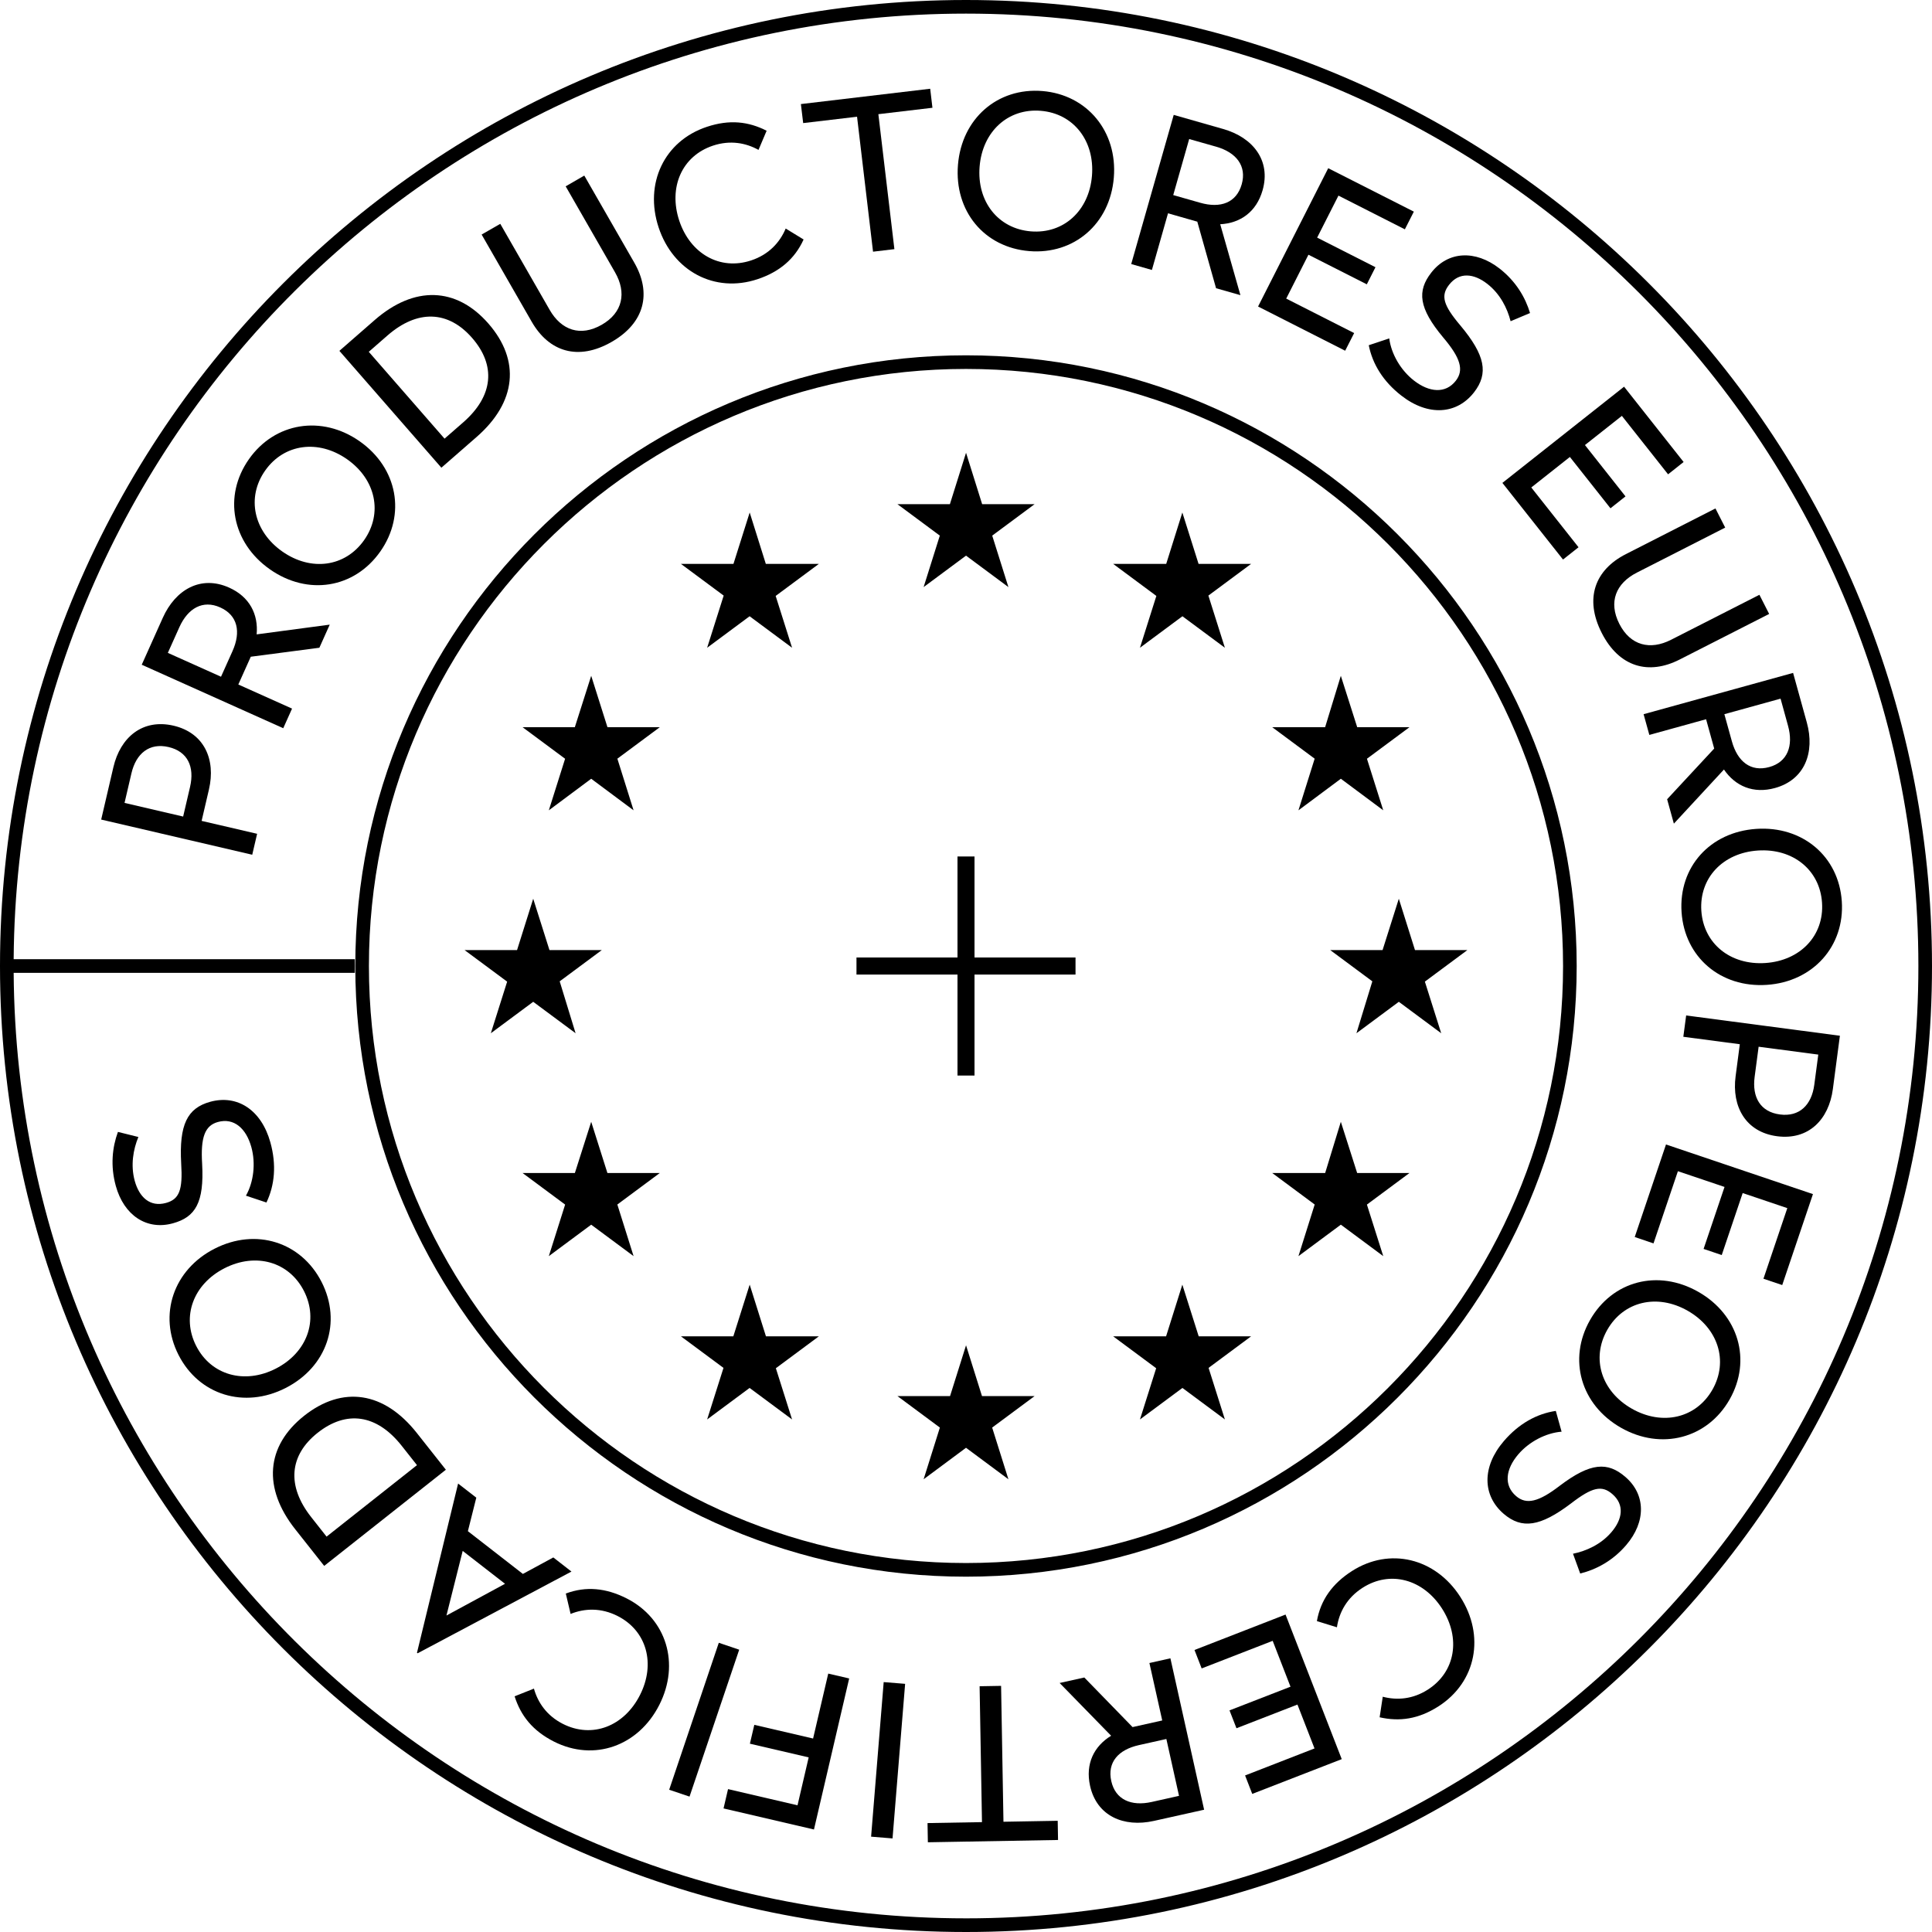
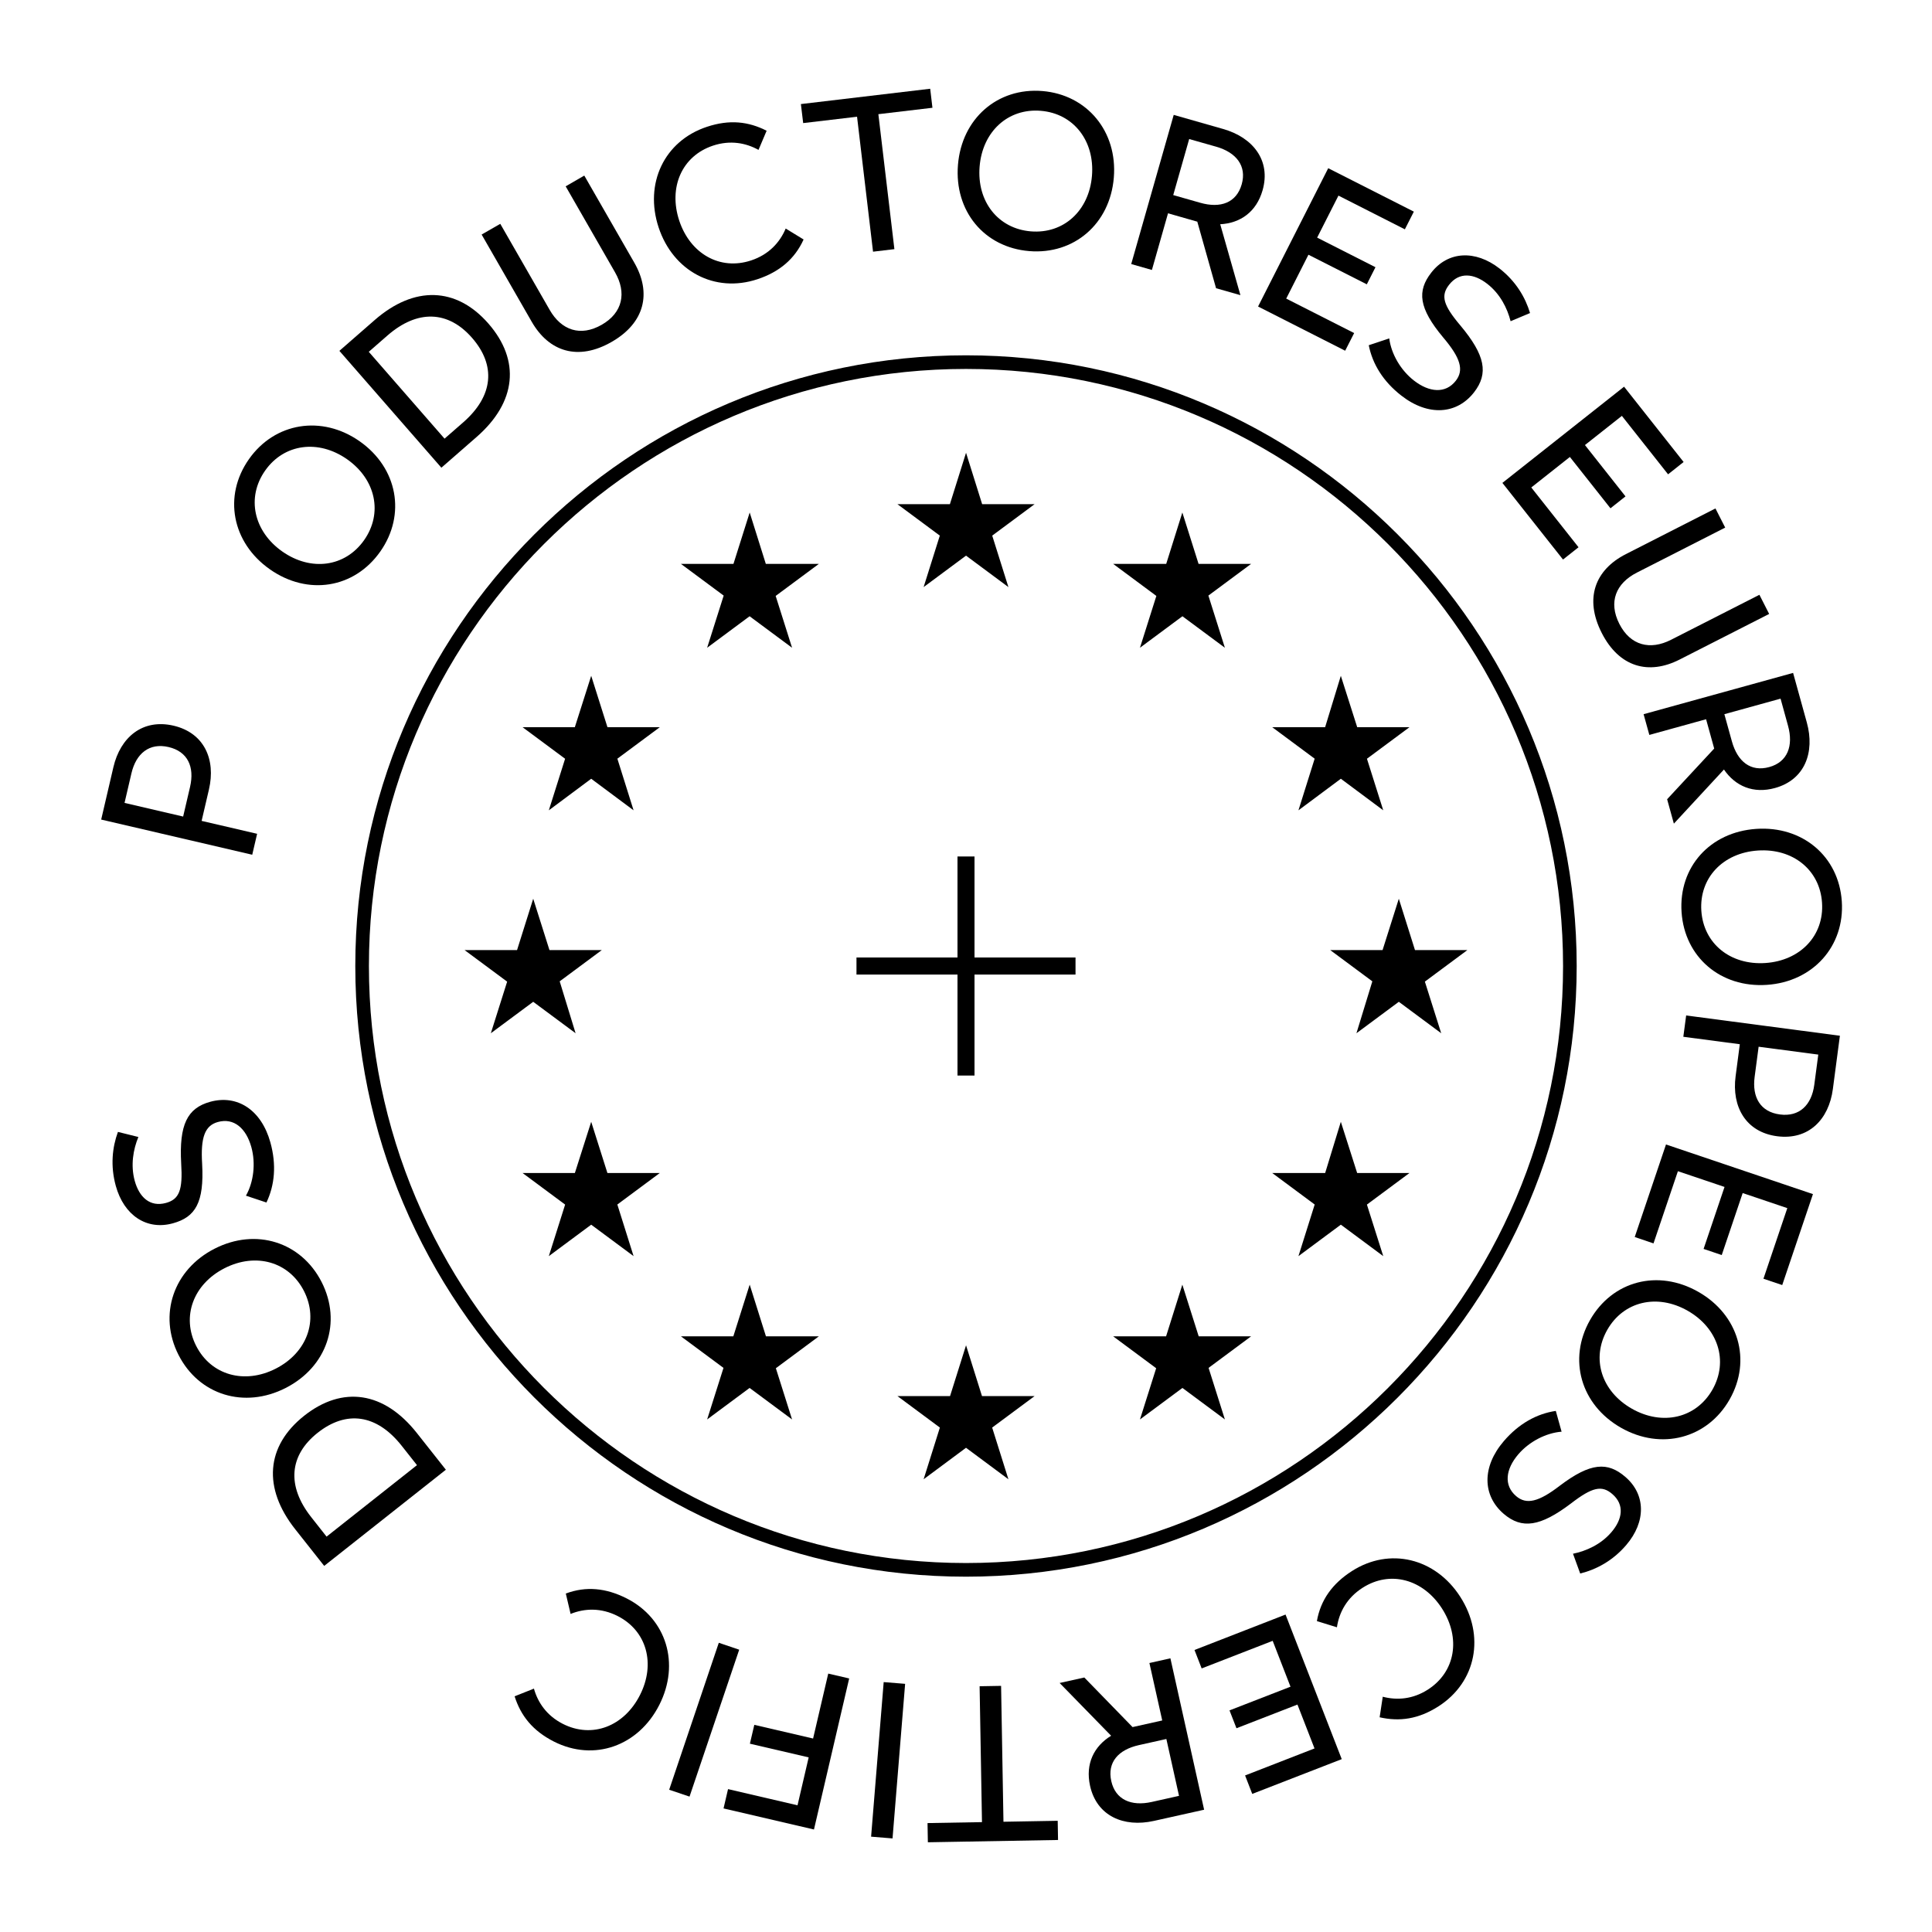
<svg xmlns="http://www.w3.org/2000/svg" viewBox="0 0 400 400" data-name="Layer 1" id="Layer_1">
  <defs>
    <style>
      .cls-1 {
        fill: #000;
        stroke-width: 0px;
      }
    </style>
  </defs>
  <polygon points="201.763 177.325 198.237 177.325 198.237 198.237 177.325 198.237 177.325 201.772 198.237 201.772 198.237 222.68 201.763 222.68 201.763 201.772 222.675 201.772 222.675 198.237 201.763 198.237 201.763 177.325" class="cls-1" />
  <polygon points="191.225 121.552 200.004 115.039 208.782 121.552 205.428 110.893 214.203 104.383 203.343 104.383 200.008 93.738 196.666 104.383 185.804 104.383 194.579 110.893 191.225 121.552" class="cls-1" />
  <polygon points="203.31 289.044 200.008 278.529 196.699 289.044 185.804 289.044 194.591 295.563 191.225 306.265 200.004 299.746 208.782 306.265 205.416 295.563 214.203 289.044 203.31 289.044" class="cls-1" />
  <polygon points="110.396 207.412 119.17 213.922 115.879 203.174 124.592 196.709 113.762 196.709 110.396 186.074 107.049 196.709 96.192 196.709 105 203.239 101.622 213.922 110.396 207.412" class="cls-1" />
  <polygon points="155.215 106.107 151.854 116.751 140.985 116.751 149.83 123.312 146.406 134.11 155.197 127.588 163.989 134.11 160.594 123.381 169.531 116.751 158.556 116.751 155.215 106.107" class="cls-1" />
  <polygon points="122.402 139.919 119.011 150.563 108.198 150.563 116.998 157.092 113.628 167.767 122.402 161.232 131.176 167.767 127.82 157.076 136.598 150.563 125.769 150.563 122.402 139.919" class="cls-1" />
  <polygon points="125.76 242.864 122.402 232.254 119.02 242.864 108.198 242.864 117.004 249.397 113.628 260.068 122.402 253.558 131.176 260.068 127.814 249.381 136.598 242.864 125.76 242.864" class="cls-1" />
  <polygon points="158.583 276.676 155.215 265.971 151.828 276.676 140.985 276.676 149.79 283.208 146.406 293.88 155.197 287.358 163.989 293.88 160.634 283.277 169.531 276.676 158.583 276.676" class="cls-1" />
  <polygon points="286.245 196.709 275.415 196.709 284.128 203.174 280.837 213.922 289.611 207.412 298.385 213.922 295.005 203.233 303.798 196.709 292.958 196.709 289.611 186.074 286.245 196.709" class="cls-1" />
  <polygon points="244.792 106.107 241.45 116.751 230.476 116.751 239.412 123.381 236.018 134.11 244.809 127.588 253.6 134.11 250.183 123.309 259.022 116.751 248.152 116.751 244.792 106.107" class="cls-1" />
  <polygon points="277.605 139.919 274.351 150.563 263.409 150.563 272.187 157.076 268.83 167.767 277.609 161.23 286.387 167.767 283.011 157.09 291.809 150.563 280.996 150.563 277.605 139.919" class="cls-1" />
  <polygon points="277.605 232.254 274.36 242.864 263.409 242.864 272.193 249.381 268.83 260.068 277.609 253.555 286.387 260.068 283.004 249.396 291.809 242.864 280.987 242.864 277.605 232.254" class="cls-1" />
  <polygon points="248.179 276.676 244.792 265.971 241.424 276.676 230.476 276.676 239.373 283.277 236.018 293.88 244.809 287.358 253.6 293.88 250.223 283.204 259.022 276.676 248.179 276.676" class="cls-1" />
  <polygon points="148.82 340.121 138.546 370.546 142.76 371.968 153.043 341.551 148.82 340.121" class="cls-1" />
  <polygon points="207.756 377.174 207.265 349.041 202.818 349.119 203.309 377.252 192.035 377.449 192.104 381.423 219.056 380.949 218.987 376.975 207.756 377.174" class="cls-1" />
  <polygon points="338.455 256.111 342.342 257.43 347.392 242.485 357.046 245.743 352.71 258.576 356.468 259.843 360.804 247.01 370.043 250.13 365.104 264.748 368.991 266.057 375.352 247.226 344.927 236.951 338.455 256.111" class="cls-1" />
  <polygon points="168.342 359.944 156.172 357.109 155.258 361.013 167.428 363.849 165.118 373.769 150.733 370.416 149.802 374.416 168.523 378.777 175.814 347.507 171.479 346.499 168.342 359.944" class="cls-1" />
  <path d="M129.72,330.924c-4.249-2.154-8.403-2.56-12.575-1l.991,4.223c2.896-1.172,6.301-1.31,9.731.431,6.077,3.086,7.895,9.938,4.629,16.368-3.275,6.464-9.877,9.05-15.962,5.964-3.31-1.681-5.172-4.387-5.99-7.3l-4,1.594c1.285,4.034,3.732,7.128,8.137,9.369,8.3,4.206,17.497.94,21.823-7.593,4.318-8.498,1.517-17.85-6.783-22.056Z" class="cls-1" />
  <path d="M241.827,44.162l5.973,1.707.086.017,3.887,13.79,5.042,1.431-4.181-14.678c4.154-.224,7.49-2.542,8.774-7.042,1.759-6.18-2.017-10.928-8.153-12.678l-10.248-2.922-8.8,30.881,4.284,1.224,3.336-11.731ZM246.206,28.786l5.594,1.586c4.163,1.189,6.361,3.999,5.283,7.783-1.086,3.827-4.387,5.025-8.584,3.827l-5.594-1.594,3.301-11.601Z" class="cls-1" />
  <path d="M331.619,131.041c3.611,7.093,9.714,8.783,16.135,5.507l18.531-9.438-2.017-3.965-18.298,9.317c-4.327,2.207-8.412,1.198-10.696-3.284-2.318-4.551-.707-8.412,3.611-10.619l18.298-9.326-2.017-3.964-18.53,9.446c-6.43,3.266-8.645,9.196-5.017,16.324Z" class="cls-1" />
  <path d="M348.151,188.857c.629,9.291,8.067,15.695,17.66,15.049,9.55-.646,16.143-8.007,15.514-17.298-.629-9.326-8.153-15.643-17.704-14.997-9.593.646-16.1,7.912-15.471,17.246ZM377.231,186.884c.466,6.809-4.482,12.006-11.722,12.498-7.24.482-12.799-3.999-13.265-10.8-.457-6.8,4.447-11.997,11.688-12.489,7.24-.491,12.842,3.991,13.299,10.791Z" class="cls-1" />
  <rect transform="translate(-194.285 518.132) rotate(-85.345)" height="4.453" width="32.11" y="362.213" x="167.818" class="cls-1" />
-   <path d="M348.513,214.654l11.696,1.542-.87,6.628c-.836,6.326,2.12,11.567,8.576,12.42,6.55.862,10.73-3.474,11.558-9.757l1.457-11.049-31.83-4.197-.586,4.413ZM364.105,216.714l12.351,1.629-.827,6.241c-.552,4.206-3.085,6.688-7.119,6.154-4.025-.526-5.792-3.542-5.232-7.783l.827-6.24Z" class="cls-1" />
+   <path d="M348.513,214.654l11.696,1.542-.87,6.628c-.836,6.326,2.12,11.567,8.576,12.42,6.55.862,10.73-3.474,11.558-9.757l1.457-11.049-31.83-4.197-.586,4.413M364.105,216.714l12.351,1.629-.827,6.241c-.552,4.206-3.085,6.688-7.119,6.154-4.025-.526-5.792-3.542-5.232-7.783l.827-6.24Z" class="cls-1" />
  <polygon points="323.604 115.846 326.819 113.304 317.036 100.926 325.026 94.609 333.43 105.236 336.541 102.771 328.146 92.144 335.791 86.102 345.358 98.203 348.573 95.652 336.248 80.06 311.055 99.978 323.604 115.846" class="cls-1" />
  <polygon points="278.501 72.613 280.363 68.959 266.296 61.822 270.899 52.738 282.983 58.866 284.775 55.323 272.7 49.196 277.113 40.499 290.861 47.48 292.722 43.817 274.993 34.827 260.47 63.46 278.501 72.613" class="cls-1" />
  <path d="M213.092,51.988c9.274.759,16.729-5.637,17.514-15.221.784-9.541-5.516-17.152-14.79-17.919-9.326-.758-16.695,5.732-17.479,15.273-.784,9.584,5.43,17.1,14.756,17.867ZM215.479,22.942c6.792.551,11.196,6.223,10.601,13.454-.594,7.232-5.861,12.058-12.652,11.507-6.792-.56-11.205-6.189-10.61-13.42.594-7.231,5.861-12.101,12.661-11.541Z" class="cls-1" />
  <path d="M341.48,152.158l11.747-3.249,1.655,5.981.026.086-9.748,10.498,1.396,5.051,10.369-11.205c2.344,3.43,6.068,5.076,10.575,3.827,6.189-1.715,8.283-7.404,6.585-13.558l-2.844-10.273-30.951,8.55,1.189,4.293ZM368.647,144.65l1.543,5.603c1.155,4.172-.095,7.516-3.887,8.558-3.836,1.06-6.576-1.129-7.74-5.344l-1.551-5.603,11.635-3.215Z" class="cls-1" />
  <path d="M78.739,114.183c5.352-7.619,3.602-17.281-4.258-22.806-7.835-5.508-17.588-3.93-22.941,3.689-5.378,7.654-3.507,17.29,4.324,22.797,7.869,5.525,17.496,3.973,22.875-3.68ZM58.448,114.183c-5.935-4.172-7.473-11.179-3.552-16.756,3.92-5.576,11.035-6.507,16.973-2.336,5.938,4.172,7.438,11.153,3.516,16.738-3.921,5.576-10.998,6.525-16.938,2.353Z" class="cls-1" />
  <path d="M322.94,307.601c-4.387,3.379-6.921,3.973-9.041,2.155-2.62-2.241-2.172-5.594.448-8.654,2.275-2.654,5.766-4.438,8.964-4.688l-1.198-4.301c-3.948.586-7.663,2.638-10.765,6.258-4.577,5.344-4.43,11.273-.017,15.057,3.758,3.206,7.551,2.672,13.937-2.163,4.387-3.379,6.37-3.81,8.524-1.957,2.629,2.241,2.112,5.257-.164,7.912-2.189,2.56-5.241,3.913-7.955,4.465l1.491,4.094c3.284-.81,6.706-2.595,9.524-5.887,4.12-4.809,4.085-10.472-.198-14.135-3.646-3.128-7.171-2.982-13.549,1.844Z" class="cls-1" />
  <path d="M98.692,90.455c8.231-7.189,9.093-15.824,2.43-23.461-6.671-7.636-15.385-7.86-23.547-.732l-7.309,6.378,21.117,24.194,7.309-6.378ZM80.204,69.476c6.223-5.438,12.584-5.189,17.531.474,4.973,5.697,4.447,12.015-1.844,17.505l-3.853,3.362-15.687-17.979,3.853-3.362Z" class="cls-1" />
  <path d="M43.261,163.44c1.449-6.214-.988-11.713-7.332-13.196-6.428-1.491-11.012,2.414-12.451,8.585l-2.529,10.852,31.273,7.283,1.011-4.335-11.49-2.672,1.519-6.516ZM39.347,162.932l-1.429,6.128-12.134-2.827,1.429-6.128c.963-4.129,3.726-6.361,7.685-5.438,3.96.922,5.421,4.094,4.448,8.265Z" class="cls-1" />
  <path d="M351.624,267.463c-8.361-4.758-17.798-2.284-22.427,5.843-4.603,8.093-1.939,17.54,6.421,22.298,8.318,4.731,17.876,2.232,22.479-5.861,4.628-8.128,1.844-17.548-6.473-22.28ZM354.538,287.718c-3.379,5.921-10.369,7.524-16.678,3.939-6.309-3.586-8.464-10.394-5.094-16.324,3.37-5.921,10.326-7.551,16.635-3.965,6.309,3.594,8.507,10.42,5.137,16.351Z" class="cls-1" />
-   <path d="M47.426,121.655c-5.863-2.629-11.107.422-13.719,6.249l-4.362,9.722,29.298,13.144,1.822-4.06-11.124-4.99,2.541-5.663.036-.087,14.203-1.861,2.146-4.783-15.133,2.016c.375-4.137-1.439-7.774-5.707-9.687ZM48.138,134.808l-2.38,5.301-11.008-4.939,2.379-5.301c1.771-3.948,4.867-5.723,8.456-4.112,3.63,1.629,4.341,5.06,2.552,9.05Z" class="cls-1" />
  <path d="M279.88,325.287c-4.016,2.577-6.464,5.964-7.231,10.343l4.146,1.284c.457-3.094,2.06-6.093,5.301-8.171,5.731-3.68,12.558-1.784,16.454,4.284,3.922,6.111,2.81,13.109-2.931,16.79-3.128,2.009-6.404,2.241-9.334,1.474l-.647,4.257c4.129.931,8.041.388,12.196-2.275,7.835-5.033,9.671-14.618,4.499-22.668-5.146-8.024-14.627-10.343-22.453-5.318Z" class="cls-1" />
  <path d="M126.634,70.786c6.895-3.956,8.283-10.136,4.697-16.393l-10.36-18.04-3.853,2.224,10.222,17.807c2.414,4.206,1.612,8.343-2.749,10.851-4.439,2.542-8.378,1.121-10.791-3.085l-10.222-17.807-3.861,2.215,10.36,18.04c3.586,6.249,9.619,8.171,16.557,4.189Z" class="cls-1" />
  <path d="M292.748,78.793c-2.767-2.146-4.715-5.542-5.12-8.731l-4.241,1.414c.775,3.913,2.999,7.524,6.766,10.446,5.559,4.318,11.472,3.888,15.04-.707,3.025-3.904,2.31-7.671-2.827-13.816-3.577-4.224-4.111-6.18-2.361-8.421,2.112-2.732,5.154-2.361,7.912-.215,2.663,2.06,4.155,5.051,4.836,7.74l4.025-1.69c-.974-3.241-2.922-6.576-6.335-9.231-5.008-3.887-10.662-3.586-14.118.871-2.948,3.792-2.638,7.309,2.499,13.446,3.577,4.223,4.301,6.723,2.586,8.929-2.12,2.723-5.49,2.43-8.662-.035Z" class="cls-1" />
  <path d="M237.974,344.31l2.655,11.894-6.059,1.353-.086.017-9.989-10.265-5.111,1.137,10.662,10.921c-3.542,2.172-5.37,5.8-4.361,10.368,1.396,6.275,6.981,8.654,13.213,7.266l10.403-2.318-6.981-31.347-4.344.974ZM238.431,373.079c-4.232.94-7.499-.482-8.352-4.318-.87-3.887,1.457-6.507,5.723-7.455l5.68-1.267,2.62,11.774-5.671,1.267Z" class="cls-1" />
  <path d="M86.297,296.681c-6.774-8.576-15.359-9.86-23.314-3.568-7.952,6.292-8.595,14.98-1.872,23.487l6.009,7.602,25.193-19.91-6.016-7.611ZM64.448,314.126c-5.128-6.482-4.573-12.825,1.327-17.488,5.93-4.689,12.214-3.861,17.385,2.689l3.172,4.016-18.72,14.799-3.163-4.016Z" class="cls-1" />
-   <path d="M114.559,322.452l-6.301,3.413-11.386-8.851,1.741-6.938-3.766-2.922-8.516,35.036.138.104,31.847-16.919-3.758-2.922ZM92.434,334.475l3.362-13.377,8.765,6.809-12.127,6.568Z" class="cls-1" />
  <polygon points="177.443 24.166 180.753 52.108 185.175 51.583 181.856 23.64 193.052 22.313 192.587 18.374 165.816 21.546 166.29 25.485 177.443 24.166" class="cls-1" />
  <path d="M66.586,265.428c-4.227-8.291-13.584-11.273-22.151-6.904-8.528,4.344-11.7,13.704-7.474,21.996,4.245,8.334,13.641,11.196,22.17,6.852,8.568-4.37,11.696-13.609,7.456-21.944ZM40.615,278.659c-3.095-6.077-.585-12.8,5.88-16.092,6.464-3.293,13.34-1.353,16.437,4.723,3.094,6.077.62,12.782-5.843,16.074-6.464,3.293-13.378,1.371-16.474-4.706Z" class="cls-1" />
  <polygon points="247.309 341.611 248.791 345.43 263.495 339.716 267.184 349.214 254.557 354.117 255.997 357.815 268.624 352.911 272.157 361.995 257.781 367.589 259.263 371.408 277.794 364.21 266.158 334.277 247.309 341.611" class="cls-1" />
  <path d="M41.852,240.993c-.348-5.524.567-7.955,3.263-8.696,3.328-.922,5.854,1.327,6.926,5.206.932,3.37.465,7.257-1.121,10.05l4.244,1.414c1.721-3.603,2.093-7.826.823-12.42-1.875-6.784-6.876-9.973-12.479-8.43-4.76,1.319-6.436,4.767-5.996,12.765.349,5.525-.4,7.412-3.138,8.171-3.328.914-5.543-1.189-6.475-4.559-.896-3.249-.309-6.542.751-9.093l-4.233-1.051c-1.16,3.172-1.594,7.007-.441,11.179,1.688,6.111,6.403,9.248,11.836,7.739,4.635-1.275,6.479-4.275,6.039-12.274Z" class="cls-1" />
  <path d="M156.809,57.814c4.525-1.499,7.732-4.171,9.567-8.231l-3.706-2.267c-1.207,2.879-3.499,5.395-7.154,6.602-6.464,2.146-12.609-1.388-14.885-8.231-2.275-6.887.534-13.394,7.007-15.54,3.526-1.164,6.758-.578,9.403.887l1.681-3.964c-3.766-1.922-7.688-2.37-12.377-.81-8.835,2.93-12.989,11.756-9.981,20.84,3,9.05,11.61,13.644,20.444,10.713Z" class="cls-1" />
  <path d="M200,73.564c-69.722,0-126.44,56.718-126.44,126.44,0,69.709,56.718,126.431,126.44,126.431,69.718,0,126.436-56.722,126.436-126.431,0-69.722-56.718-126.44-126.436-126.44ZM200,323.608c-68.165,0-123.62-55.451-123.62-123.603,0-68.165,55.455-123.62,123.62-123.62,68.161,0,123.616,55.455,123.616,123.62,0,68.152-55.455,123.603-123.616,123.603Z" class="cls-1" />
-   <path d="M200,0C89.717,0,0,89.721,0,200.004s89.717,199.996,200,199.996,200-89.717,200-199.996S310.283,0,200,0ZM200,397.172C91.745,397.172,3.59,309.492,2.828,201.418h70.635v-2.828H2.828C3.59,90.512,91.745,2.82,200,2.82c108.726,0,197.18,88.458,197.18,197.185s-88.454,197.168-197.18,197.168Z" class="cls-1" />
</svg>